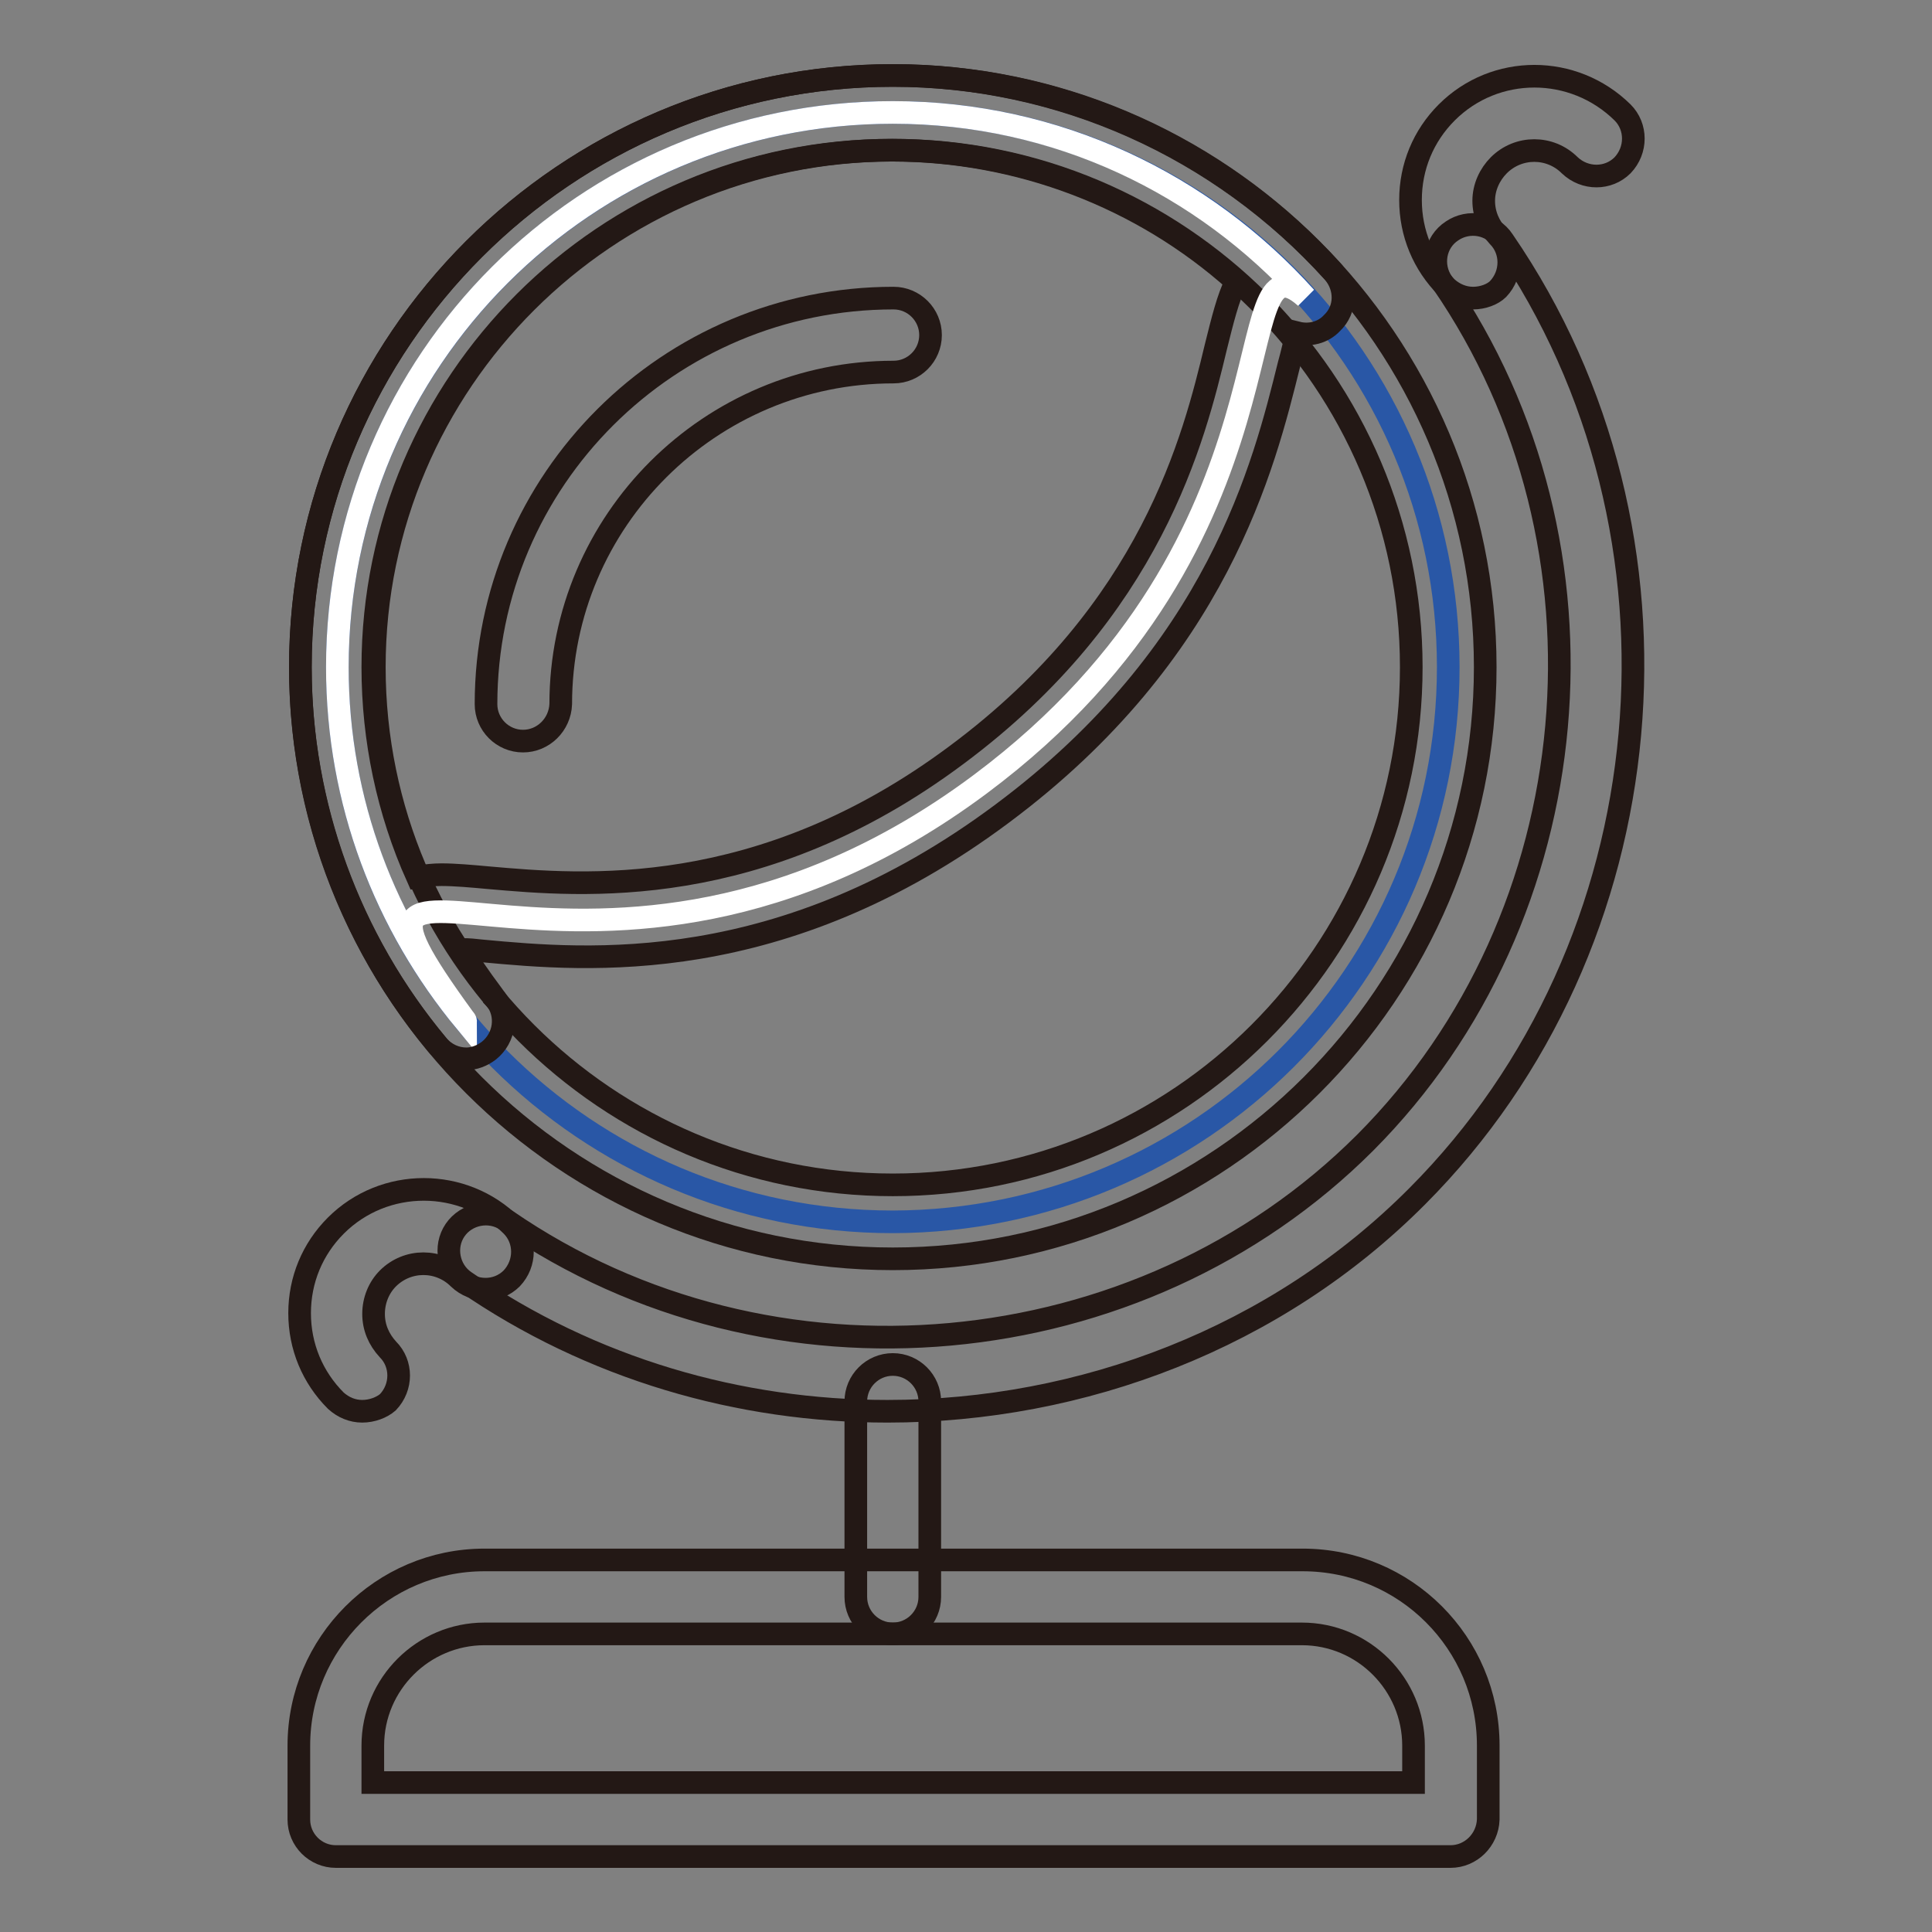
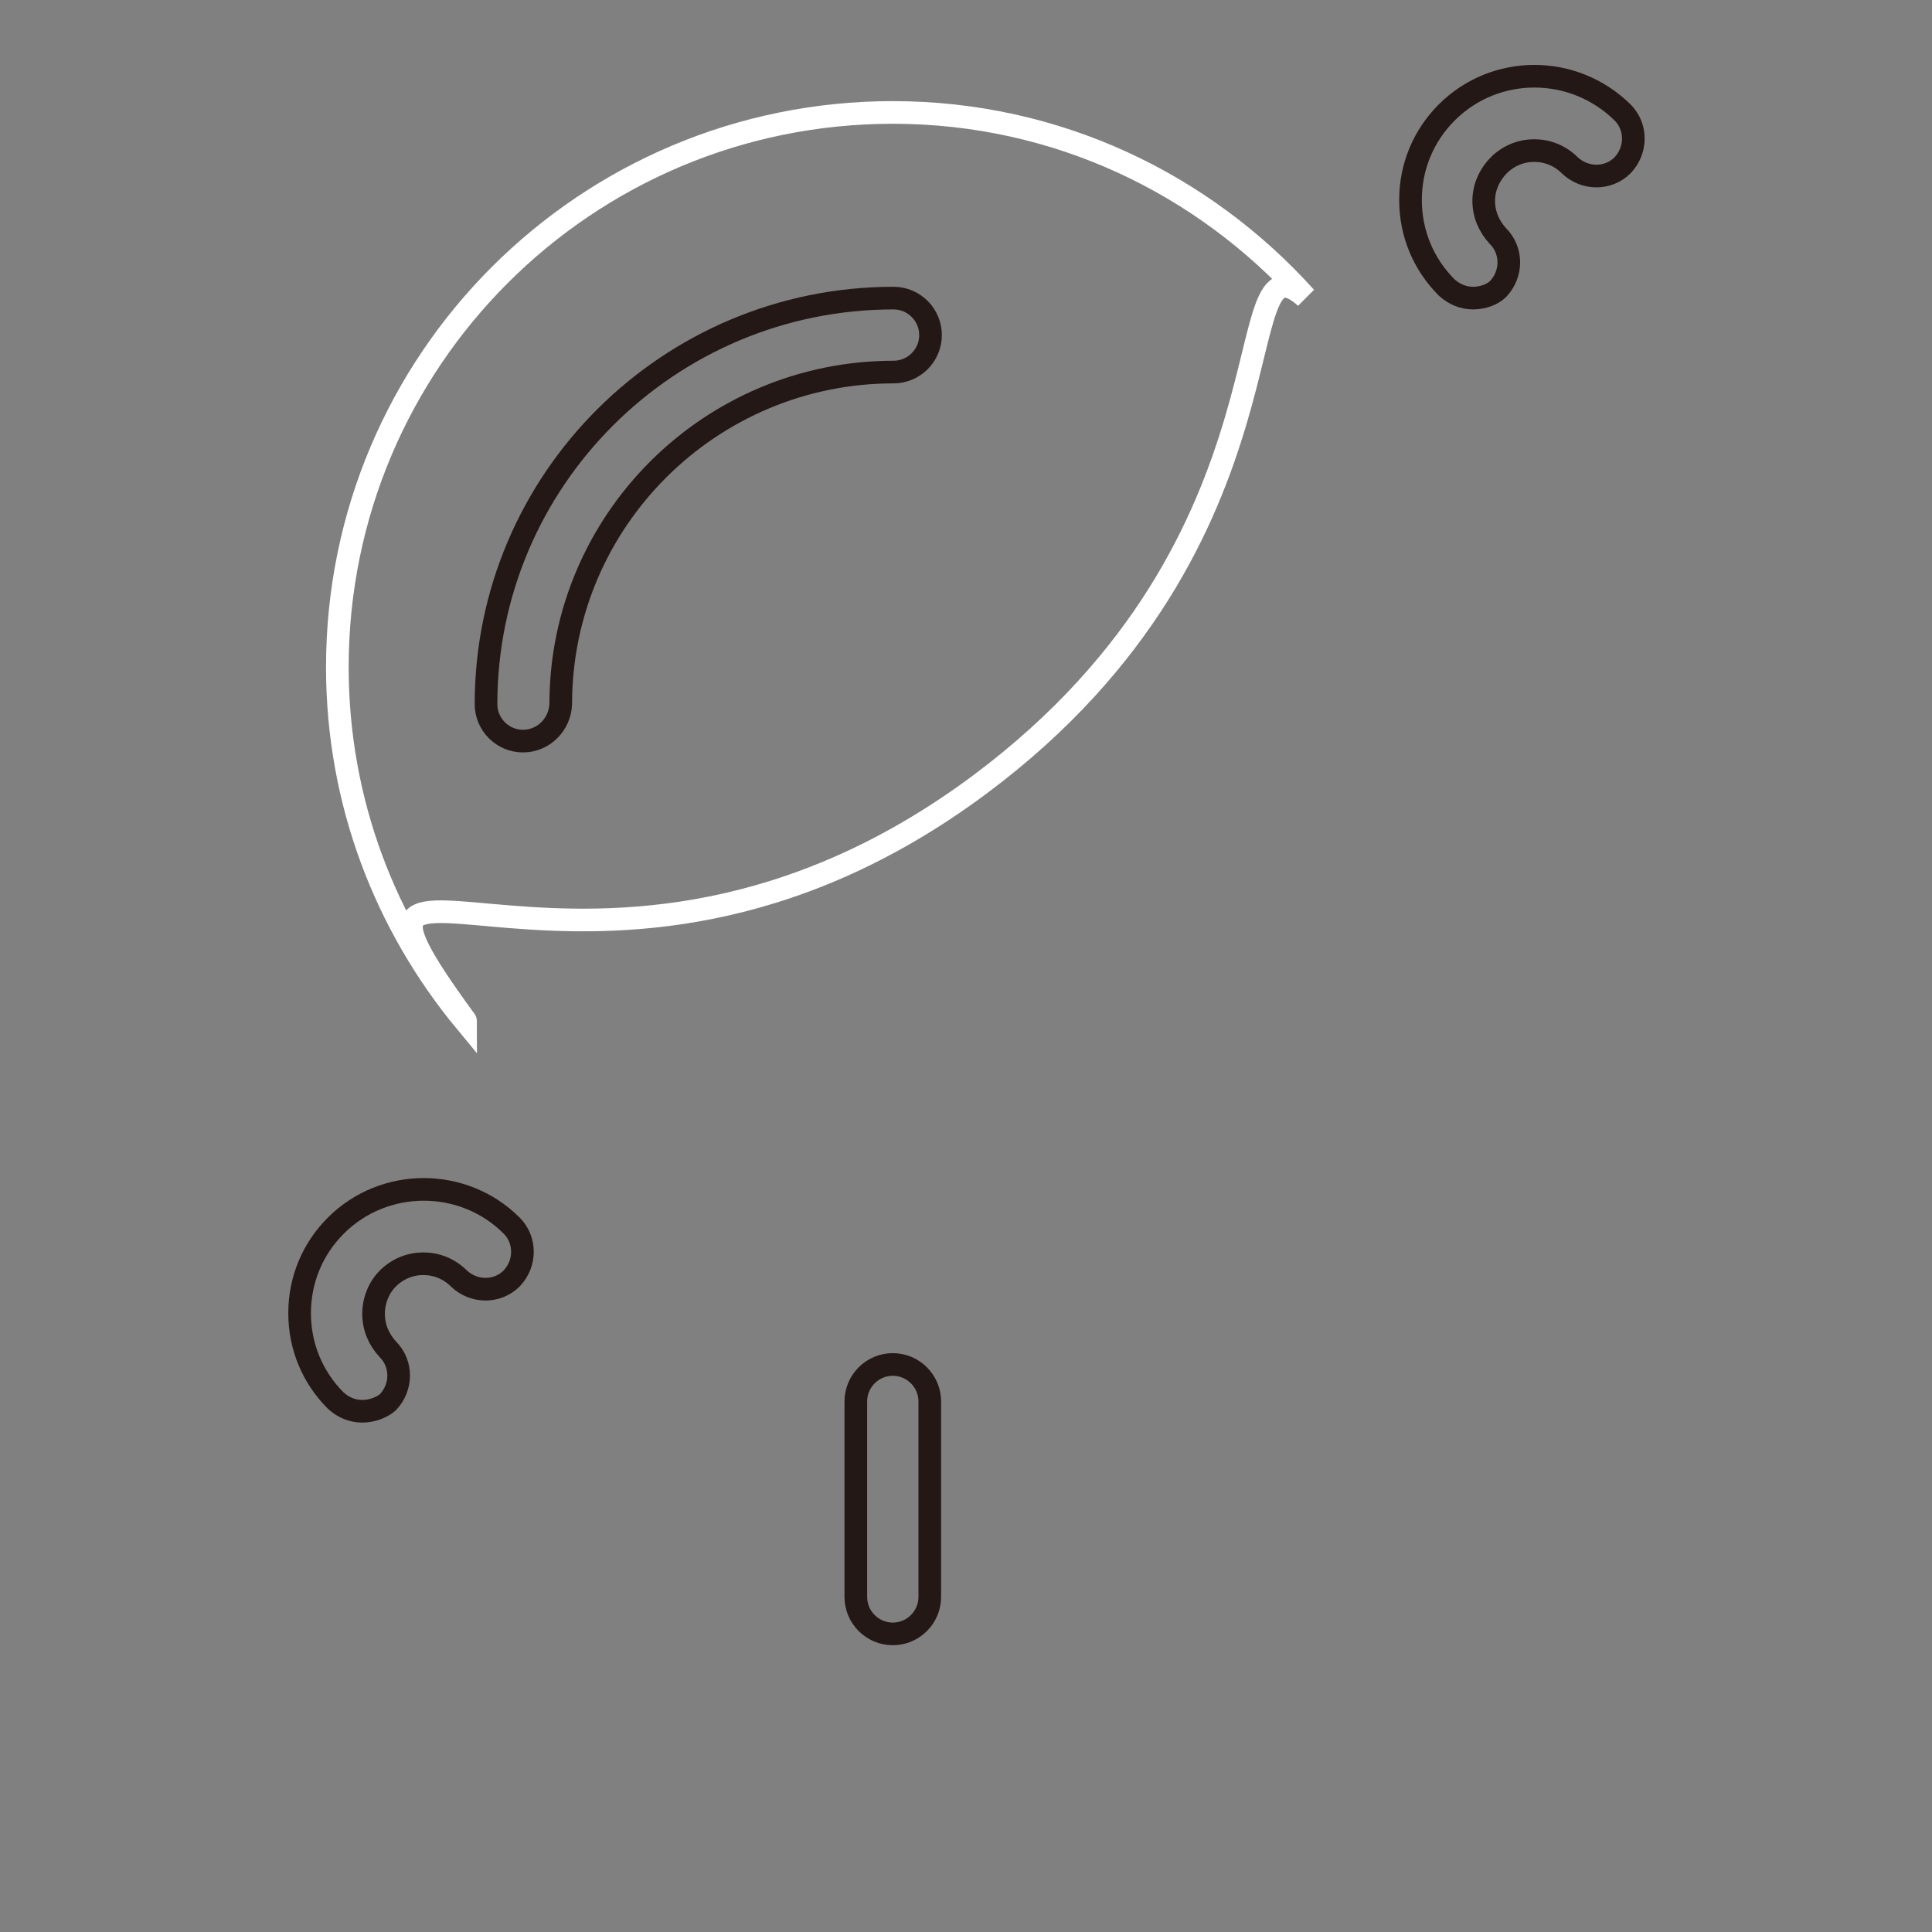
<svg xmlns="http://www.w3.org/2000/svg" version="1.1" x="0px" y="0px" viewBox="0 0 256 256" enable-background="new 0 0 256 256" xml:space="preserve">
  <rect x="0" y="0" width="256" height="256" fill="#808080" stroke="none" />
  <g>
-     <path stroke-width="3" fill-opacity="0" stroke="#231815" d="M192.2,246H44.5c-2.7,0-4.9-2.2-4.9-4.9v-9.8c0-13.5,11-24.6,24.6-24.6h108.4c13.6,0,24.6,11,24.6,24.6v9.8 C197.1,243.8,194.9,246,192.2,246L192.2,246z M49.4,236.2h137.9v-4.9c0-8.1-6.6-14.8-14.8-14.8H64.2c-8.1,0-14.8,6.6-14.8,14.8 V236.2z M117.6,187c-19.6,0-39.2-5.6-56-17.2c-2.2-1.5-2.8-4.6-1.3-6.8c1.5-2.2,4.6-2.8,6.8-1.3c35,24.1,83.9,19.6,113.8-10.3 c29.9-30,34.3-79,10.2-114c-1.5-2.2-1-5.3,1.3-6.8c2.2-1.5,5.3-1,6.8,1.3c26.7,38.9,21.8,93.3-11.4,126.6 C169.1,177.3,143.4,187,117.6,187z" />
-     <path stroke-width="3" fill-opacity="0" stroke="#2957a6" d="M191.9,88.4c0-40.6-32.9-73.5-73.6-73.5c-40.6,0-73.6,32.9-73.6,73.5c0,40.6,32.9,73.5,73.6,73.5 C159,161.8,191.9,129,191.9,88.4z" />
-     <path stroke-width="3" fill-opacity="0" stroke="#231815" d="M118.3,166.8c-43.3,0-78.5-35.2-78.5-78.4S75,10,118.3,10c43.3,0,78.5,35.2,78.5,78.4 S161.6,166.8,118.3,166.8z M118.3,19.9c-37.9,0-68.7,30.8-68.7,68.5c0,37.8,30.8,68.6,68.7,68.6c37.9,0,68.7-30.8,68.7-68.6 C187,50.6,156.2,19.9,118.3,19.9z" />
    <path stroke-width="3" fill-opacity="0" stroke="#ffffff" d="M61.5,135c-23.9-32.8,17.2,7.1,68.4-31.1C173.7,71.2,162,29.6,173,39.4c-13.5-15-32.9-24.5-54.7-24.5 c-40.7,0-73.6,32.9-73.6,73.5c0,17.9,6.4,34.2,17,47C61.7,135.2,61.6,135.1,61.5,135L61.5,135z" />
-     <path stroke-width="3" fill-opacity="0" stroke="#231815" d="M61.8,140.3c-1.4,0-2.8-0.6-3.8-1.8c-11.7-14-18.2-31.8-18.2-50.1C39.8,45.2,75,10,118.3,10 c22.2,0,43.4,9.5,58.4,26.1c1.7,2,1.7,4.9-0.2,6.7c-1.2,1.3-3,1.7-4.6,1.3c-0.4,1.3-0.7,2.8-1.1,4.2c-3.3,13.3-9.4,38.2-38,59.5 c-29.2,21.8-55,19.5-68.9,18.2c-0.9-0.1-1.8-0.2-2.8-0.2c0.9,1.4,2.2,3.4,4.3,6.2c0,0,0.1,0.1,0.1,0.2v0c0.1,0.1,0.2,0.2,0.2,0.2 c1.6,2.1,1.2,5.1-0.9,6.8C63.9,139.9,62.8,140.3,61.8,140.3L61.8,140.3z M58.5,115.9c1.8,0,4,0.2,6.2,0.4 c12.5,1.1,36,3.2,62.1-16.3c25.8-19.2,31.4-41.9,34.3-54c0.9-3.6,1.6-6.5,2.7-8.7c-12.5-11.2-28.8-17.4-45.7-17.4 c-37.9,0-68.7,30.8-68.7,68.5c0,9.6,2,19.1,5.9,27.8C56.5,116,57.5,115.9,58.5,115.9L58.5,115.9z" />
    <path stroke-width="3" fill-opacity="0" stroke="#231815" d="M69.3,98.2c-2.7,0-4.9-2.2-4.9-4.9c0-29.7,24.2-53.8,54-53.8c2.7,0,4.9,2.2,4.9,4.9c0,2.7-2.2,4.9-4.9,4.9 c-24.3,0-44.1,19.7-44.1,44C74.2,96,72,98.2,69.3,98.2L69.3,98.2z M118.3,216.5c-2.7,0-4.9-2.2-4.9-4.9v-25.9 c0-2.7,2.2-4.9,4.9-4.9c2.7,0,4.9,2.2,4.9,4.9v25.9C123.2,214.3,121,216.5,118.3,216.5z" />
    <path stroke-width="3" fill-opacity="0" stroke="#231815" d="M195.2,39.5c-1.3,0-2.5-0.5-3.5-1.4c-3.1-3.1-4.8-7.2-4.8-11.6s1.7-8.5,4.8-11.6c6.4-6.4,16.8-6.4,23.3,0 c1.9,1.9,1.9,5,0,7c-1.9,1.9-5,1.9-7,0c-2.6-2.6-6.8-2.6-9.4,0c-1.2,1.2-2,2.9-2,4.7s0.7,3.4,1.9,4.7c1.9,1.9,1.9,5,0,7 C197.8,39,196.5,39.5,195.2,39.5L195.2,39.5z" />
    <path stroke-width="3" fill-opacity="0" stroke="#231815" d="M48,187c-1.3,0-2.5-0.5-3.5-1.4c-3.1-3.1-4.8-7.2-4.8-11.6c0-4.4,1.7-8.5,4.8-11.6c6.4-6.4,16.9-6.4,23.3,0 c1.9,1.9,1.9,5,0,7c-1.9,1.9-5,1.9-7,0c-2.6-2.6-6.8-2.6-9.4,0c-1.2,1.2-1.9,2.9-1.9,4.7c0,1.8,0.7,3.4,1.9,4.7c1.9,1.9,1.9,5,0,7 C50.6,186.5,49.3,187,48,187L48,187z" />
  </g>
</svg>